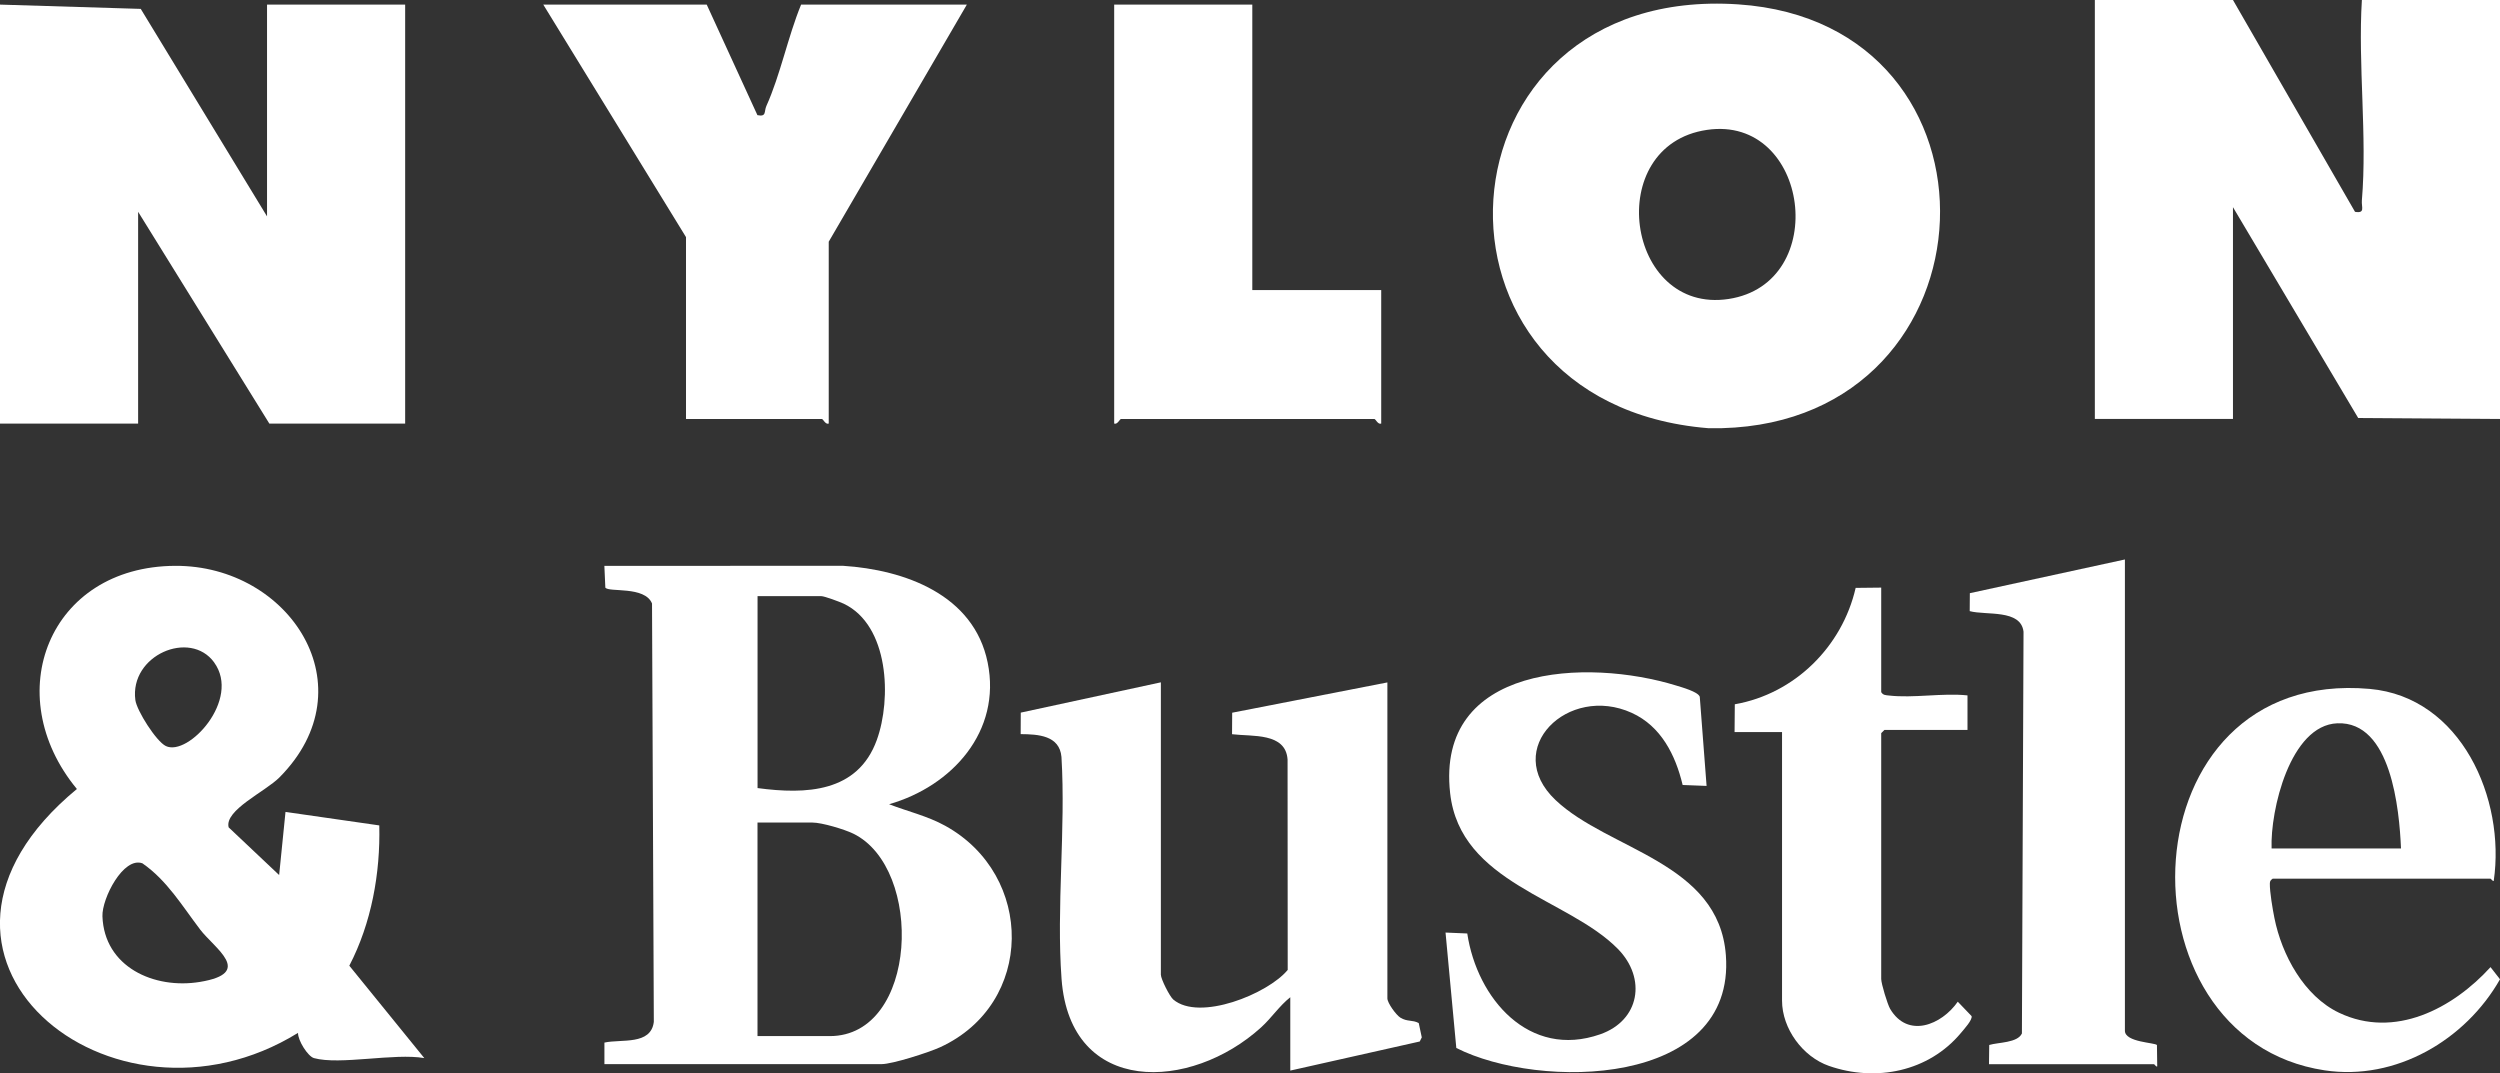
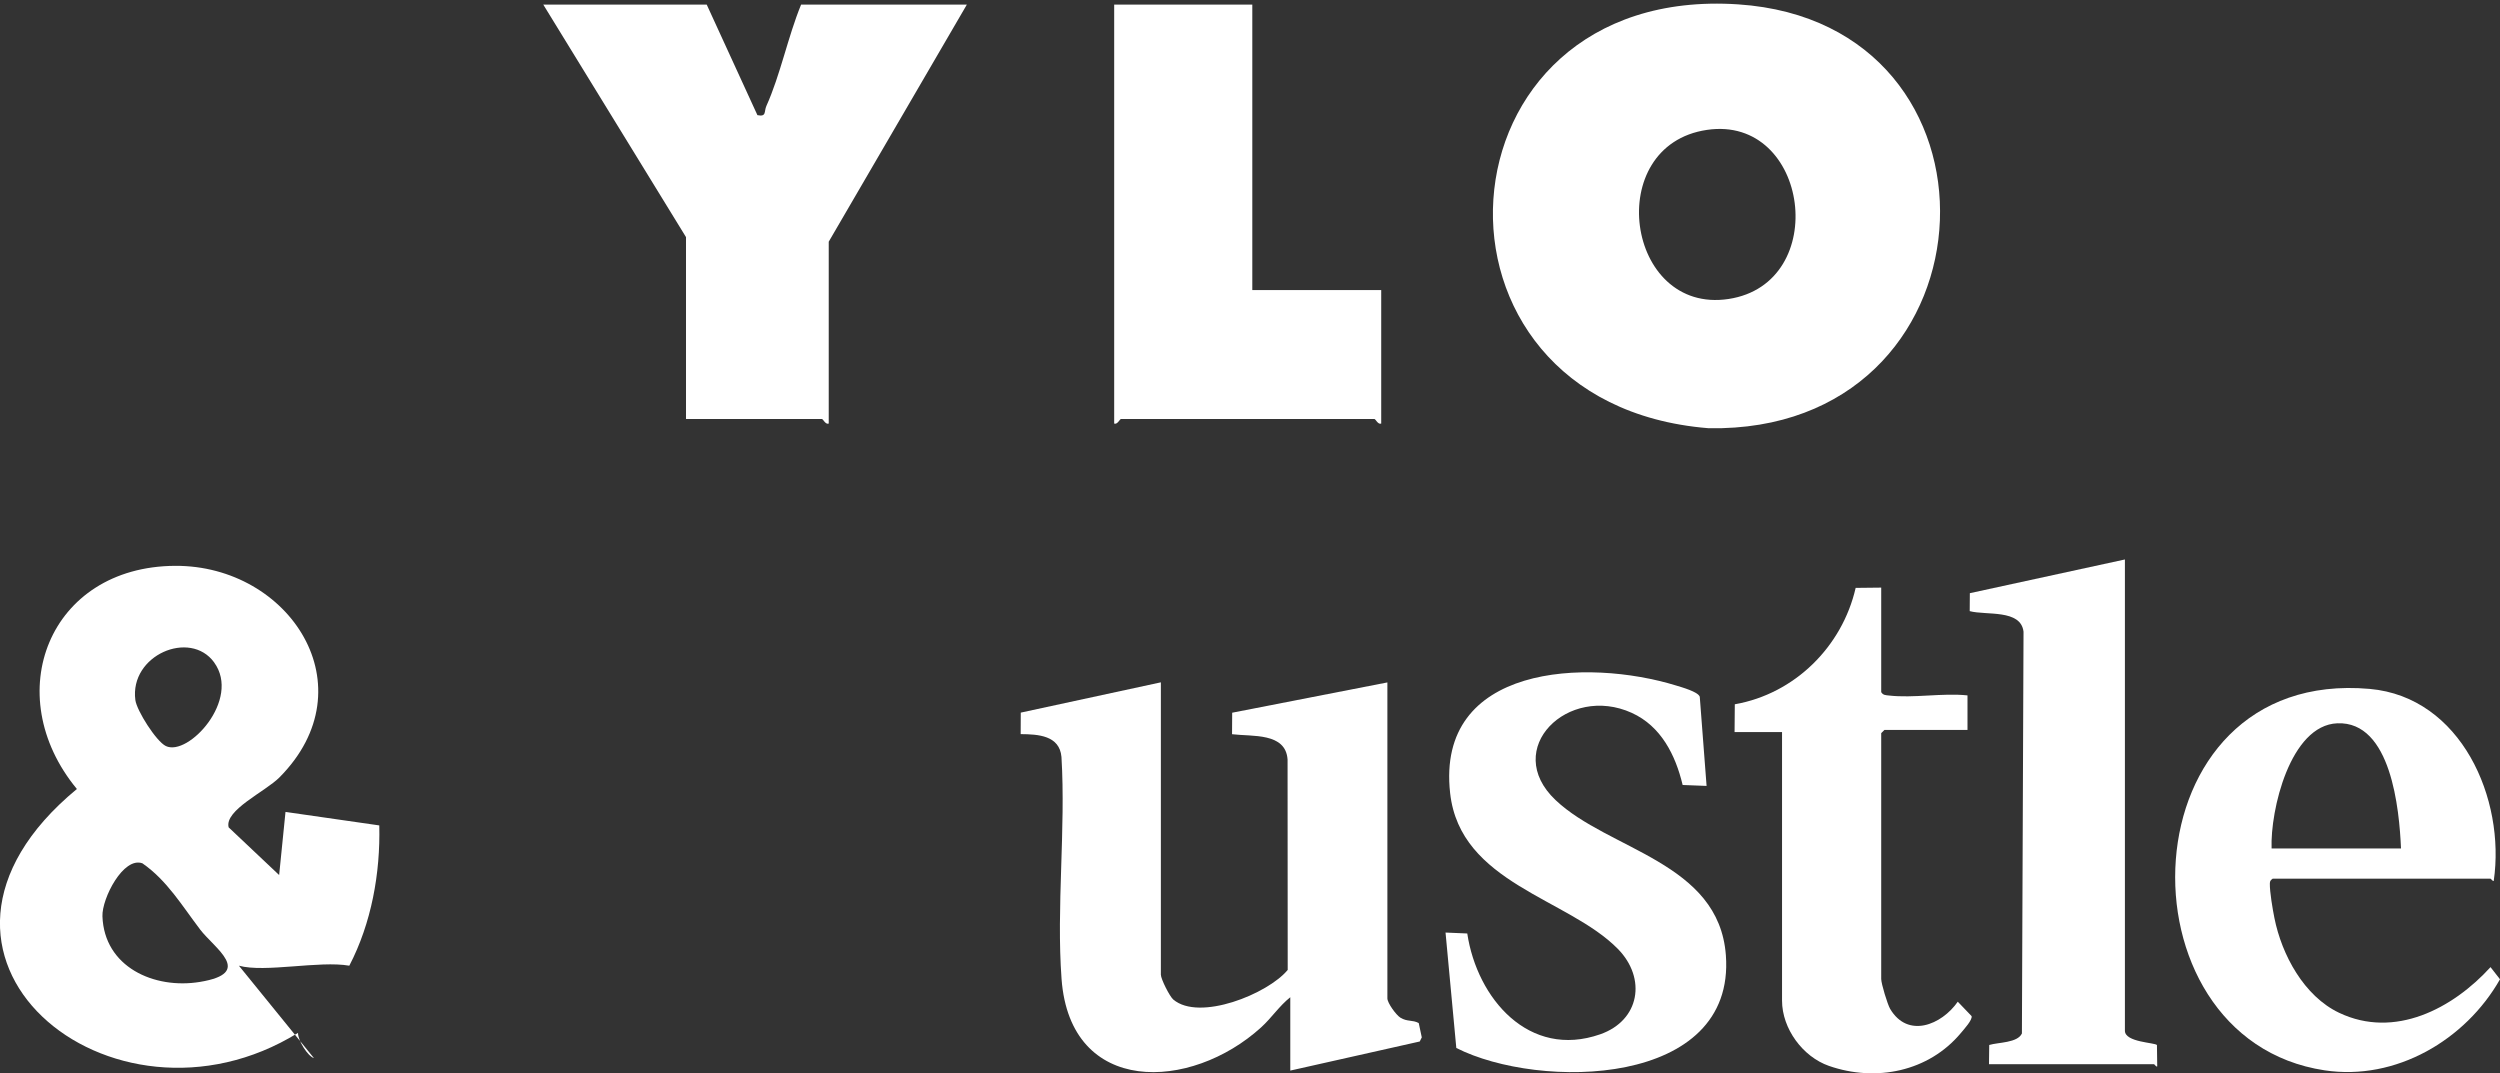
<svg xmlns="http://www.w3.org/2000/svg" id="Layer_2" data-name="Layer 2" viewBox="0 0 543 233.11">
  <rect x="0" y="0" width="543" height="233.11" fill="#333333" stroke="none" />
  <defs>
    <style>
      .cls-1 {
        fill: #fff;
      }
    </style>
  </defs>
  <g id="Layer_1-2" data-name="Layer 1">
    <g>
      <g id="JlkTsE">
        <g>
-           <path class="cls-1" d="M485,0l26.51,46.01c2.28.38,1.36-1,1.49-2.49,1.18-13.95-.87-29.4,0-43.52h30v91l-30.8-.21-27.2-45.79v46h-30V0h30Z" />
-           <polygon class="cls-1" points="0 1 30.57 1.93 58 47 58 1 88 1 88 92 58.5 92 30 46 30 92 0 92 0 1" />
          <path class="cls-1" d="M374,93h-3c-66.06-5.39-60.49-96.53,6.55-92.05,60.66,4.06,57.31,90.46-3.55,92.05ZM370.76,28.21c-22.77,3.34-17.65,40.12,4.68,36.73s17.54-39.99-4.68-36.73Z" />
          <path class="cls-1" d="M153.5,1l11.01,24.01c2.04.42,1.4-.79,1.95-2,3.02-6.68,4.69-15.09,7.54-22.01h36l-30,51.5v39.5c-.73.27-1.2-1-1.5-1h-29.5v-39.5L118,1h35.5Z" />
          <path class="cls-1" d="M272,1v62h28v29c-.73.27-1.2-1-1.5-1h-55c-.3,0-.77,1.27-1.5,1V1h30Z" />
        </g>
      </g>
      <g id="EQfeSc">
        <g>
-           <path class="cls-1" d="M131.28,231.13v-4.68c3.69-.81,10.11.63,10.73-4.5l-.39-90.87c-1.56-3.85-9.39-2.37-10.14-3.45l-.21-4.72,51.79-.02c13.47.86,28.46,6.28,31.46,21.01,3.05,14.97-7.75,26.87-21.41,30.78,4.1,1.59,8.29,2.53,12.19,4.68,19.45,10.73,19.46,38.66-1.1,48.1-2.41,1.11-10.35,3.67-12.73,3.67h-60.2ZM164.54,171.17c10.51,1.41,21.74.99,25.89-10.41,3.27-8.98,2.66-24.94-7.16-29.63-.87-.41-4.19-1.65-4.91-1.65h-13.82v41.69ZM164.54,225.04h15.69c19.19,0,20.52-36.47,5.09-43.98-1.94-.94-6.81-2.4-8.84-2.4h-11.95v46.38Z" />
          <path class="cls-1" d="M252.14,148.22v63.48c0,.93,1.89,4.71,2.7,5.4,5.64,4.78,20.49-1.18,24.85-6.43l-.03-45.69c-.39-5.91-7.68-4.97-12.06-5.51l.03-4.67,33.71-6.58v68.63c0,.99,1.89,3.61,2.83,4.19,1.52.93,2.59.42,3.98,1.17l.66,3.11-.44.89-28.12,6.32v-15.93c-2.41,1.91-4.05,4.47-6.34,6.55-15.24,13.86-41.45,14.99-43.34-10.51-1.15-15.57.93-32.51-.02-48.23-.41-4.68-5.06-4.93-8.86-4.96l.02-4.67,30.43-6.58Z" />
          <path class="cls-1" d="M493.62,190.85c-.44.34-.6.48-.61,1.06-.04,1.76.61,5.59.99,7.47,1.6,8.02,6.43,16.98,14.06,20.6,12.05,5.73,24.67-.9,32.88-9.92l2.06,2.64c-7.5,13.2-22.63,22.1-38.07,19.78-46.05-6.91-43.45-87.58,9.77-82.85,19.89,1.77,29.53,23.92,26.94,41.69-.18.19-.6-.47-.7-.47h-47.31ZM521.5,184.29c-.37-8.49-2.13-27.68-13.84-27.19-10.25.43-14.58,18.92-14.27,27.19h28.11Z" />
          <path class="cls-1" d="M370.65,170.7l-5.18-.2c-1.55-6.5-4.68-12.76-11.04-15.66-13.84-6.3-28.31,7.79-16.58,18.92,11.49,10.92,35.5,13.44,37.01,33.72,2.14,28.73-40.51,29.29-58.55,20.14l-2.34-25.07,4.72.2c2.13,14.14,13.42,27.3,28.87,21.9,8.61-3.01,10.11-12.15,3.85-18.54-10.8-11.02-34.26-14.22-36.44-33.83-3.12-27.99,29.73-29.36,49.14-23.37,1.16.36,4.71,1.34,5.08,2.42l1.48,19.36Z" />
          <path class="cls-1" d="M461.53,121.52v102.36c0,2.53,6.61,2.56,6.96,3.11l.06,4.62c-.17.23-.6-.47-.7-.47h-35.84l.05-4.17c1.95-.6,6.13-.42,7.1-2.5l.35-87.26c-.58-4.94-8.12-3.51-11.69-4.47l.03-3.9,33.67-7.32Z" />
          <path class="cls-1" d="M408.6,127.61v22.72c.41.67.93.65,1.62.73,5.33.63,11.69-.59,17.12-.02v7.5h-18.04l-.7.7v53.4c0,1,1.36,5.5,1.94,6.49,3.85,6.49,11.17,3.49,14.69-1.56l3,3.13c.22.82-1.63,2.83-2.3,3.64-7,8.41-18.45,10.74-28.69,7.17-5.66-1.97-10.18-8.07-10.18-14.18v-58.32h-10.31l.05-6.04c13-2.27,23.33-12.52,26.25-25.28l5.56-.06Z" />
        </g>
      </g>
-       <path class="cls-1" d="M68.19,229.82c-1.29-.36-3.49-3.78-3.46-5.48-40.48,25.03-91.72-16.88-48.03-52.97-16.95-20.52-6.09-48.33,21.34-48.47,24.85-.13,42.22,26.26,22.65,45.96-3.05,3.07-11.98,7.11-11.03,10.84l10.97,10.36,1.38-13.71,20.37,2.93c.25,10.39-1.71,21.25-6.51,30.47l16.29,20.07c-6.46-1.14-18.36,1.56-23.98,0ZM46.52,143.88c-5.24-7.21-18.41-1.57-17.12,8.18.31,2.3,4.53,8.97,6.62,9.98,4.85,2.34,16.37-10.08,10.49-18.16ZM43.42,201.82c-3.83-5.02-7.14-10.61-12.49-14.31-4.14-1.5-8.81,7.63-8.68,11.5.38,10.99,11.19,15.91,21.19,14.26,11.81-1.95,3.21-7.2-.03-11.45Z" />
+       <path class="cls-1" d="M68.19,229.82c-1.29-.36-3.49-3.78-3.46-5.48-40.48,25.03-91.72-16.88-48.03-52.97-16.95-20.52-6.09-48.33,21.34-48.47,24.85-.13,42.22,26.26,22.65,45.96-3.05,3.07-11.98,7.11-11.03,10.84l10.97,10.36,1.38-13.71,20.37,2.93c.25,10.39-1.71,21.25-6.51,30.47c-6.46-1.14-18.36,1.56-23.98,0ZM46.52,143.88c-5.24-7.21-18.41-1.57-17.12,8.18.31,2.3,4.53,8.97,6.62,9.98,4.85,2.34,16.37-10.08,10.49-18.16ZM43.42,201.82c-3.83-5.02-7.14-10.61-12.49-14.31-4.14-1.5-8.81,7.63-8.68,11.5.38,10.99,11.19,15.91,21.19,14.26,11.81-1.95,3.21-7.2-.03-11.45Z" />
    </g>
  </g>
</svg>